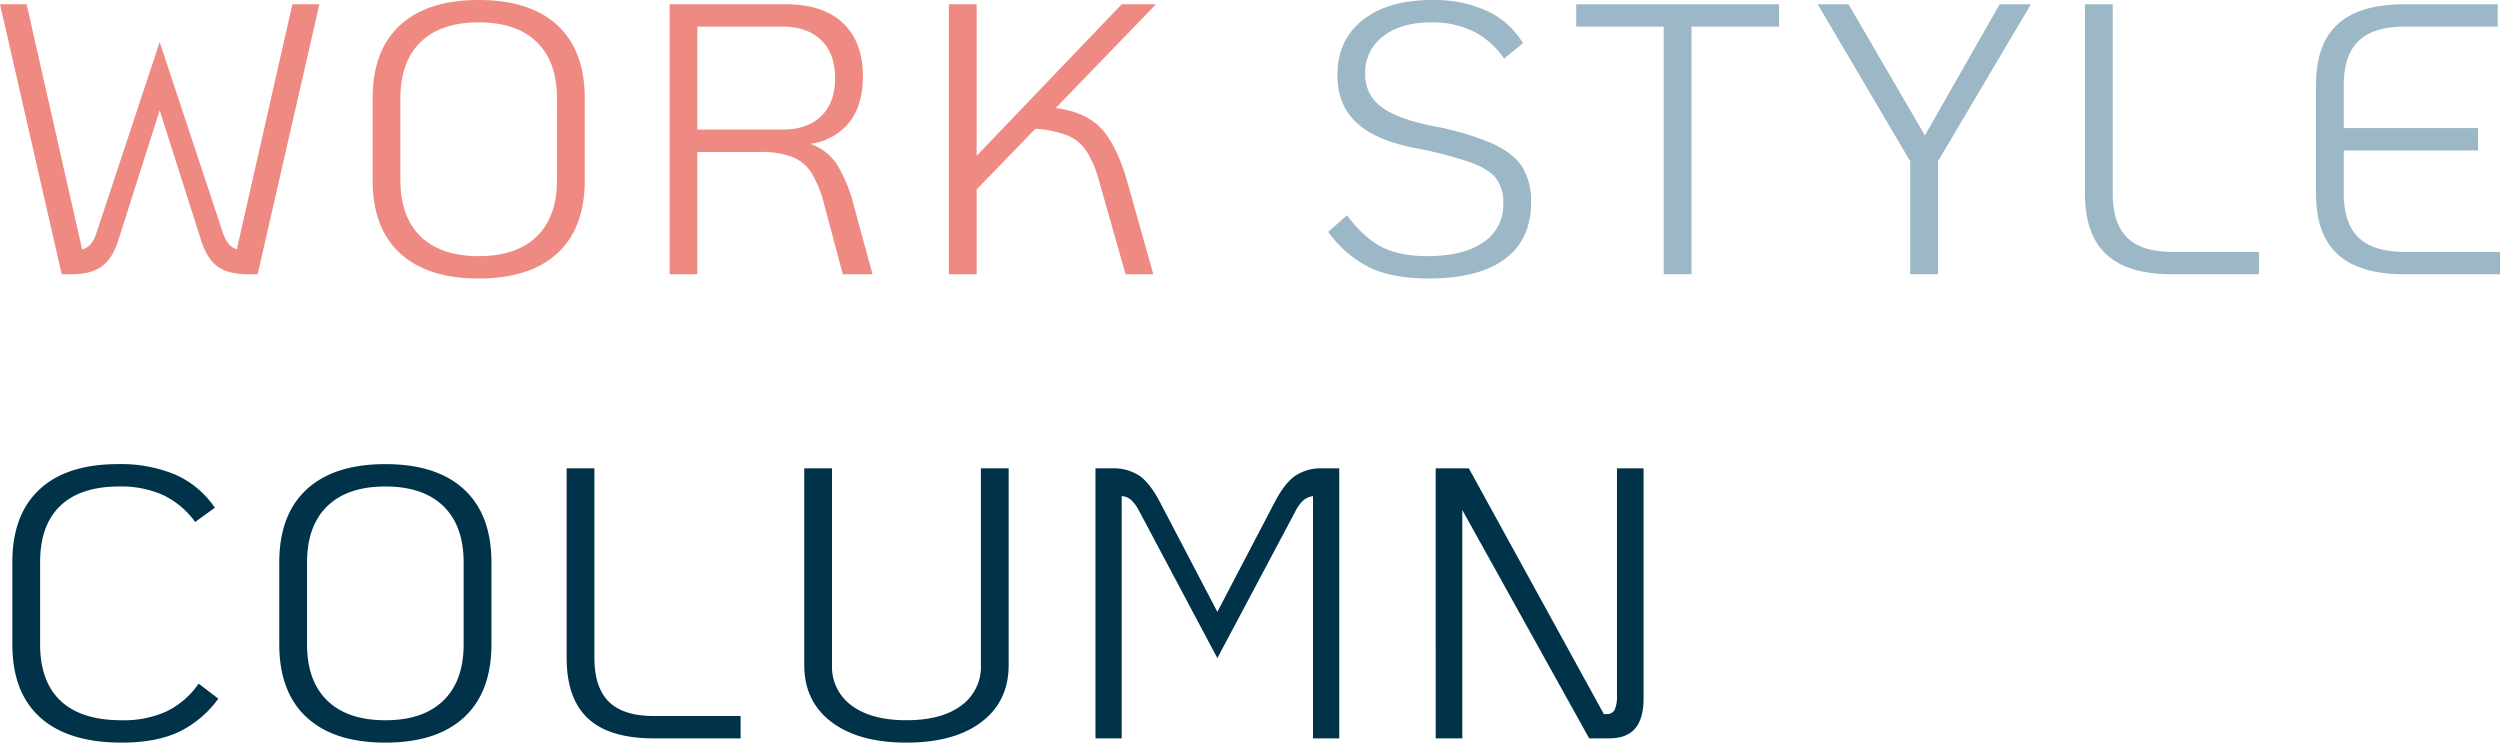
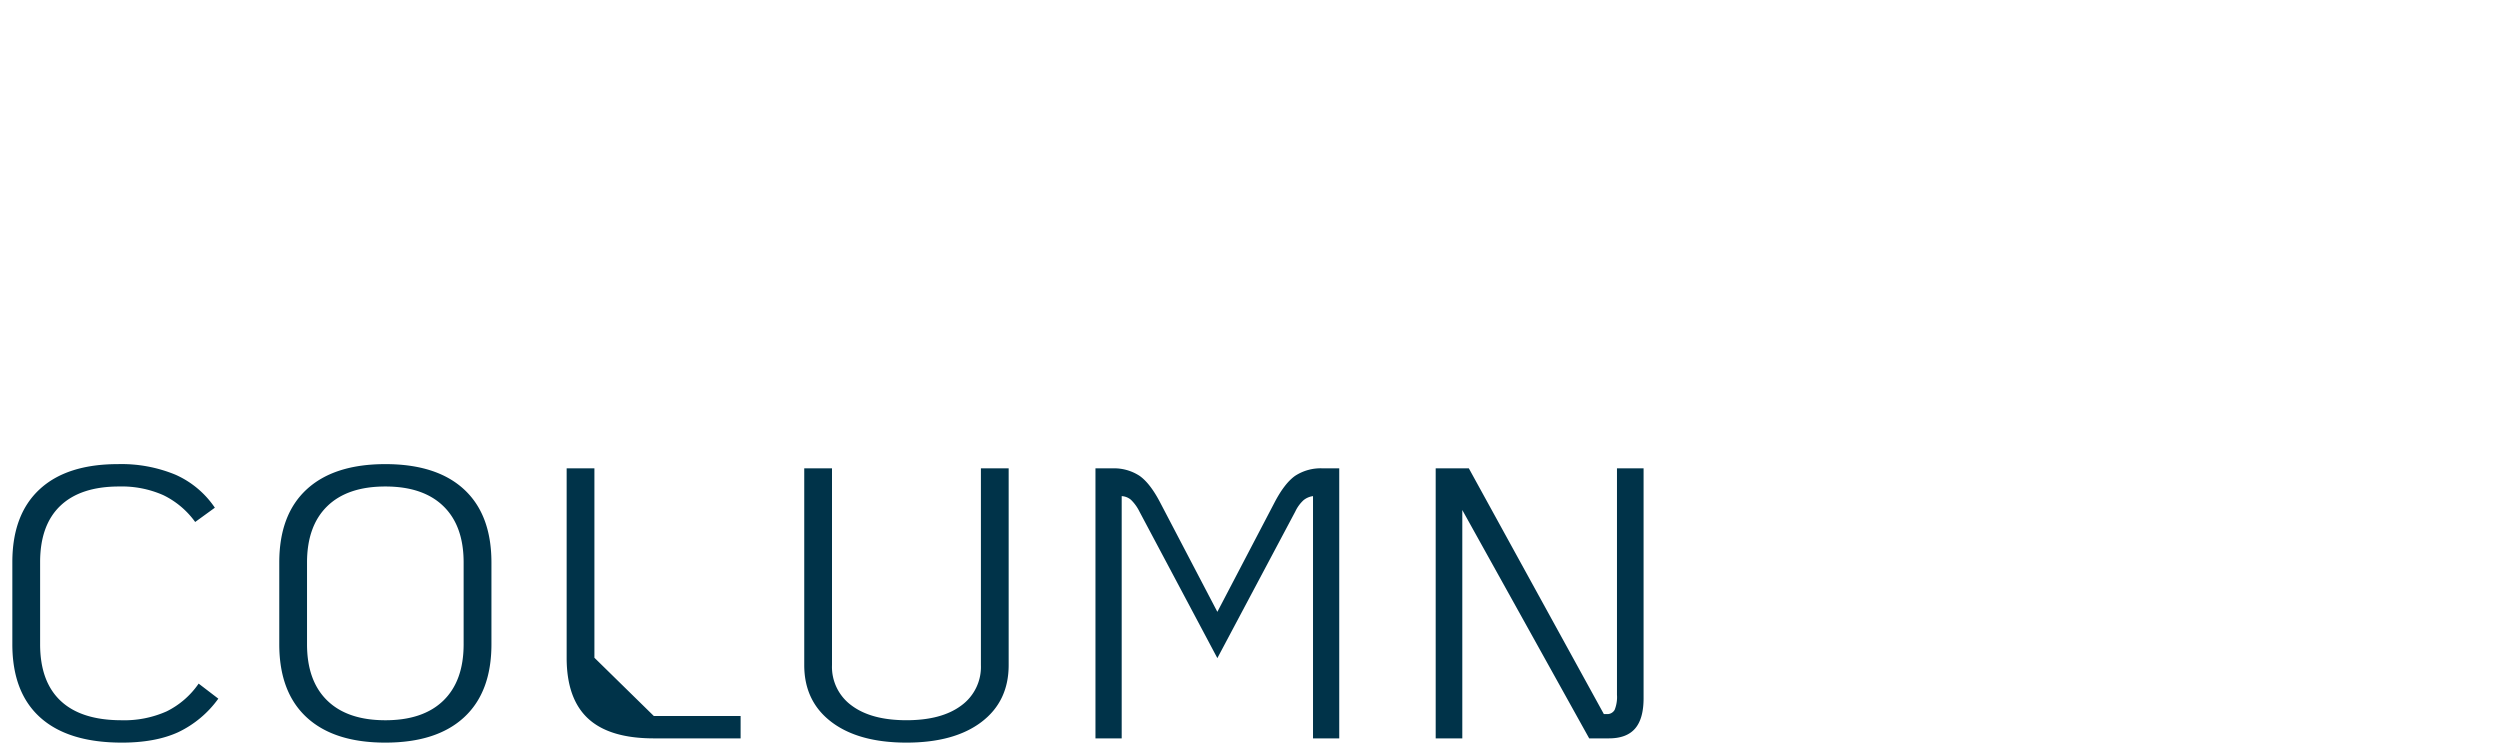
<svg xmlns="http://www.w3.org/2000/svg" width="693.495" height="206" viewBox="0 0 693.495 206">
  <g id="グループ_60798" data-name="グループ 60798" transform="translate(-20366.531 24643.354)">
-     <path id="パス_128945" data-name="パス 128945" d="M32.742,1.177q-9.844,0-16.211-2.942a31.65,31.65,0,0,1-11.716-10l5.243-4.6q4.6,6.206,9.577,8.774T32.314-5.029q10.058,0,15.569-3.852a12.433,12.433,0,0,0,5.511-10.807,10.906,10.906,0,0,0-2.033-6.955q-2.033-2.568-7.169-4.44A112.457,112.457,0,0,0,29-34.989q-11.021-2.14-16.317-7.062t-5.3-13.161q0-9.737,7.008-15.3T33.7-76.077A35.1,35.1,0,0,1,48.9-73.028a22.638,22.638,0,0,1,9.951,8.935l-5.243,4.28a21.962,21.962,0,0,0-8.4-7.49,25.639,25.639,0,0,0-11.716-2.568q-8.453,0-13.429,3.852A12.442,12.442,0,0,0,15.087-55.64a10.924,10.924,0,0,0,4.387,9.148q4.387,3.371,14.445,5.4a77.974,77.974,0,0,1,16.424,4.815Q56.175-33.6,58.636-29.8A17.928,17.928,0,0,1,61.1-19.9q0,10.272-7.276,15.676T32.742,1.177ZM97.9-68.694H73.616V-74.9H129.9v6.206H105.609V0H97.9Zm68.373,37.343L140.6-74.9h8.56l21.186,36.38L191.1-74.9h8.667L173.982-31.351V0h-7.7ZM238.931,0q-12.3,0-18.243-5.51t-5.938-16.853V-74.9h7.7v52.537q0,8.239,4.012,12.2t12.465,3.959h24.075V0Zm64.521,0q-12.519,0-18.565-5.51t-6.046-16.853V-52.537q0-11.342,6.046-16.853t18.565-5.51h25.787v6.206H303.452q-8.667,0-12.786,3.959t-4.12,12.2v11.984h37.236v6.206H286.546v11.984q0,8.239,4.12,12.2t12.786,3.959h26.429V0Z" transform="translate(20730.145 -24567.277)" fill="#9cb7c6" />
-     <path id="パス_128944" data-name="パス 128944" d="M92.127-74.9,75.007,0H72.225q-5.457,0-8.4-2.194T59.278-9.523L47.829-45.475,36.38-9.523q-1.605,5.136-4.6,7.329T23.433,0H20.651L3.531-74.9h7.383L26.322-6.848a5.143,5.143,0,0,0,2.354-1.5,8.394,8.394,0,0,0,1.6-3.1L47.829-64.414,65.377-11.449a10.345,10.345,0,0,0,1.659,3.1,4.152,4.152,0,0,0,2.194,1.391L84.637-74.9ZM136.318,1.177q-14.231,0-21.828-7.009t-7.6-20.276V-48.792q0-13.268,7.6-20.276t21.828-7.009q14.231,0,21.828,7.009t7.6,20.276v22.684q0,13.268-7.6,20.276T136.318,1.177Zm0-6.206q10.486,0,16.1-5.457t5.617-15.622V-48.792q0-10.165-5.617-15.622t-16.1-5.457q-10.486,0-16.1,5.457T114.6-48.792v22.684q0,10.165,5.618,15.622T136.318-5.029ZM245.565,0h-8.239L232.19-19.26a33.072,33.072,0,0,0-3.424-8.667,11.354,11.354,0,0,0-5.3-4.547,23.708,23.708,0,0,0-9.148-1.444H196.987V0h-7.7V-74.9h32.1q10.486,0,16,5.243t5.511,14.766q0,8.025-3.8,12.787a16.735,16.735,0,0,1-10.753,5.938,14.44,14.44,0,0,1,7.329,5.671,40.458,40.458,0,0,1,4.654,11.235ZM220.527-40.125q6.955,0,10.807-3.745t3.852-10.486q0-6.848-3.852-10.593t-10.807-3.745h-23.54v28.569Zm75.863-5.992q8.025,1.07,12.3,5.35t7.276,14.124L323.461,0h-7.7l-7.383-26a29.279,29.279,0,0,0-3.478-8.186,11.691,11.691,0,0,0-5.3-4.333,29.288,29.288,0,0,0-8.881-1.819l-16.264,16.8V0h-7.7V-74.9h7.7v42.051L314.687-74.9h9.523Z" transform="translate(20363 -24567.277)" fill="#ef8a82" />
-     <path id="パス_128946" data-name="パス 128946" d="M37.343,1.177q-14.873,0-22.631-6.955T6.955-26.108V-48.9q0-13.161,7.543-20.169t21.774-7.009a39.154,39.154,0,0,1,15.943,2.943A25.767,25.767,0,0,1,63.13-63.986l-5.457,3.959a23.577,23.577,0,0,0-8.827-7.437,28.429,28.429,0,0,0-12.251-2.408q-10.7,0-16.318,5.35T14.659-48.9v22.791q0,10.379,5.725,15.729t16.852,5.35A28.8,28.8,0,0,0,49.755-7.49a23.291,23.291,0,0,0,8.881-7.7l5.457,4.173A29.1,29.1,0,0,1,52.965-1.712Q46.652,1.177,37.343,1.177Zm73.081,0q-14.231,0-21.828-7.009T81-26.108V-48.792q0-13.268,7.6-20.276t21.828-7.009q14.231,0,21.828,7.009t7.6,20.276v22.684q0,13.268-7.6,20.276T110.424,1.177Zm0-6.206q10.486,0,16.1-5.457t5.617-15.622V-48.792q0-10.165-5.617-15.622t-16.1-5.457q-10.486,0-16.1,5.457T88.7-48.792v22.684q0,10.165,5.618,15.622T110.424-5.029ZM184.9,0q-12.3,0-18.243-5.51t-5.938-16.853V-74.9h7.7v52.537q0,8.239,4.012,12.2T184.9-6.206h24.075V0Zm70.085,1.177q-13.268,0-20.812-5.725T226.626-20.33V-74.9h7.7v54.57A13.232,13.232,0,0,0,239.787-9.1q5.457,4.066,15.194,4.066T270.175-9.1a13.232,13.232,0,0,0,5.457-11.235V-74.9h7.7v54.57q0,10.058-7.543,15.782T254.981,1.177ZM307.411-74.9h4.6a12.937,12.937,0,0,1,7.651,2.087q2.943,2.086,5.724,7.437L341.223-35.1l15.836-30.281q2.782-5.35,5.724-7.437a12.937,12.937,0,0,1,7.651-2.087h4.6V0h-7.276V-67.2a5.267,5.267,0,0,0-2.621,1.123,10.134,10.134,0,0,0-2.3,3.157l-21.614,40.66-21.614-40.66a11.831,11.831,0,0,0-2.354-3.263,4.332,4.332,0,0,0-2.568-1.017V0h-7.276Zm152.047,0v63.772q0,5.671-2.354,8.4T449.828,0h-5.457l-35.2-63.344V0h-7.383V-74.9h9.2l37.45,68.159h.749a2.339,2.339,0,0,0,2.247-1.177,9.509,9.509,0,0,0,.642-4.173V-74.9Z" transform="translate(20363 -24438.531)" fill="#003349" />
+     <path id="パス_128946" data-name="パス 128946" d="M37.343,1.177q-14.873,0-22.631-6.955T6.955-26.108V-48.9q0-13.161,7.543-20.169t21.774-7.009a39.154,39.154,0,0,1,15.943,2.943A25.767,25.767,0,0,1,63.13-63.986l-5.457,3.959a23.577,23.577,0,0,0-8.827-7.437,28.429,28.429,0,0,0-12.251-2.408q-10.7,0-16.318,5.35T14.659-48.9v22.791q0,10.379,5.725,15.729t16.852,5.35A28.8,28.8,0,0,0,49.755-7.49a23.291,23.291,0,0,0,8.881-7.7l5.457,4.173A29.1,29.1,0,0,1,52.965-1.712Q46.652,1.177,37.343,1.177Zm73.081,0q-14.231,0-21.828-7.009T81-26.108V-48.792q0-13.268,7.6-20.276t21.828-7.009q14.231,0,21.828,7.009t7.6,20.276v22.684q0,13.268-7.6,20.276T110.424,1.177Zm0-6.206q10.486,0,16.1-5.457t5.617-15.622V-48.792q0-10.165-5.617-15.622t-16.1-5.457q-10.486,0-16.1,5.457T88.7-48.792v22.684q0,10.165,5.618,15.622T110.424-5.029ZM184.9,0q-12.3,0-18.243-5.51t-5.938-16.853V-74.9h7.7v52.537T184.9-6.206h24.075V0Zm70.085,1.177q-13.268,0-20.812-5.725T226.626-20.33V-74.9h7.7v54.57A13.232,13.232,0,0,0,239.787-9.1q5.457,4.066,15.194,4.066T270.175-9.1a13.232,13.232,0,0,0,5.457-11.235V-74.9h7.7v54.57q0,10.058-7.543,15.782T254.981,1.177ZM307.411-74.9h4.6a12.937,12.937,0,0,1,7.651,2.087q2.943,2.086,5.724,7.437L341.223-35.1l15.836-30.281q2.782-5.35,5.724-7.437a12.937,12.937,0,0,1,7.651-2.087h4.6V0h-7.276V-67.2a5.267,5.267,0,0,0-2.621,1.123,10.134,10.134,0,0,0-2.3,3.157l-21.614,40.66-21.614-40.66a11.831,11.831,0,0,0-2.354-3.263,4.332,4.332,0,0,0-2.568-1.017V0h-7.276Zm152.047,0v63.772q0,5.671-2.354,8.4T449.828,0h-5.457l-35.2-63.344V0h-7.383V-74.9h9.2l37.45,68.159h.749a2.339,2.339,0,0,0,2.247-1.177,9.509,9.509,0,0,0,.642-4.173V-74.9Z" transform="translate(20363 -24438.531)" fill="#003349" />
  </g>
</svg>